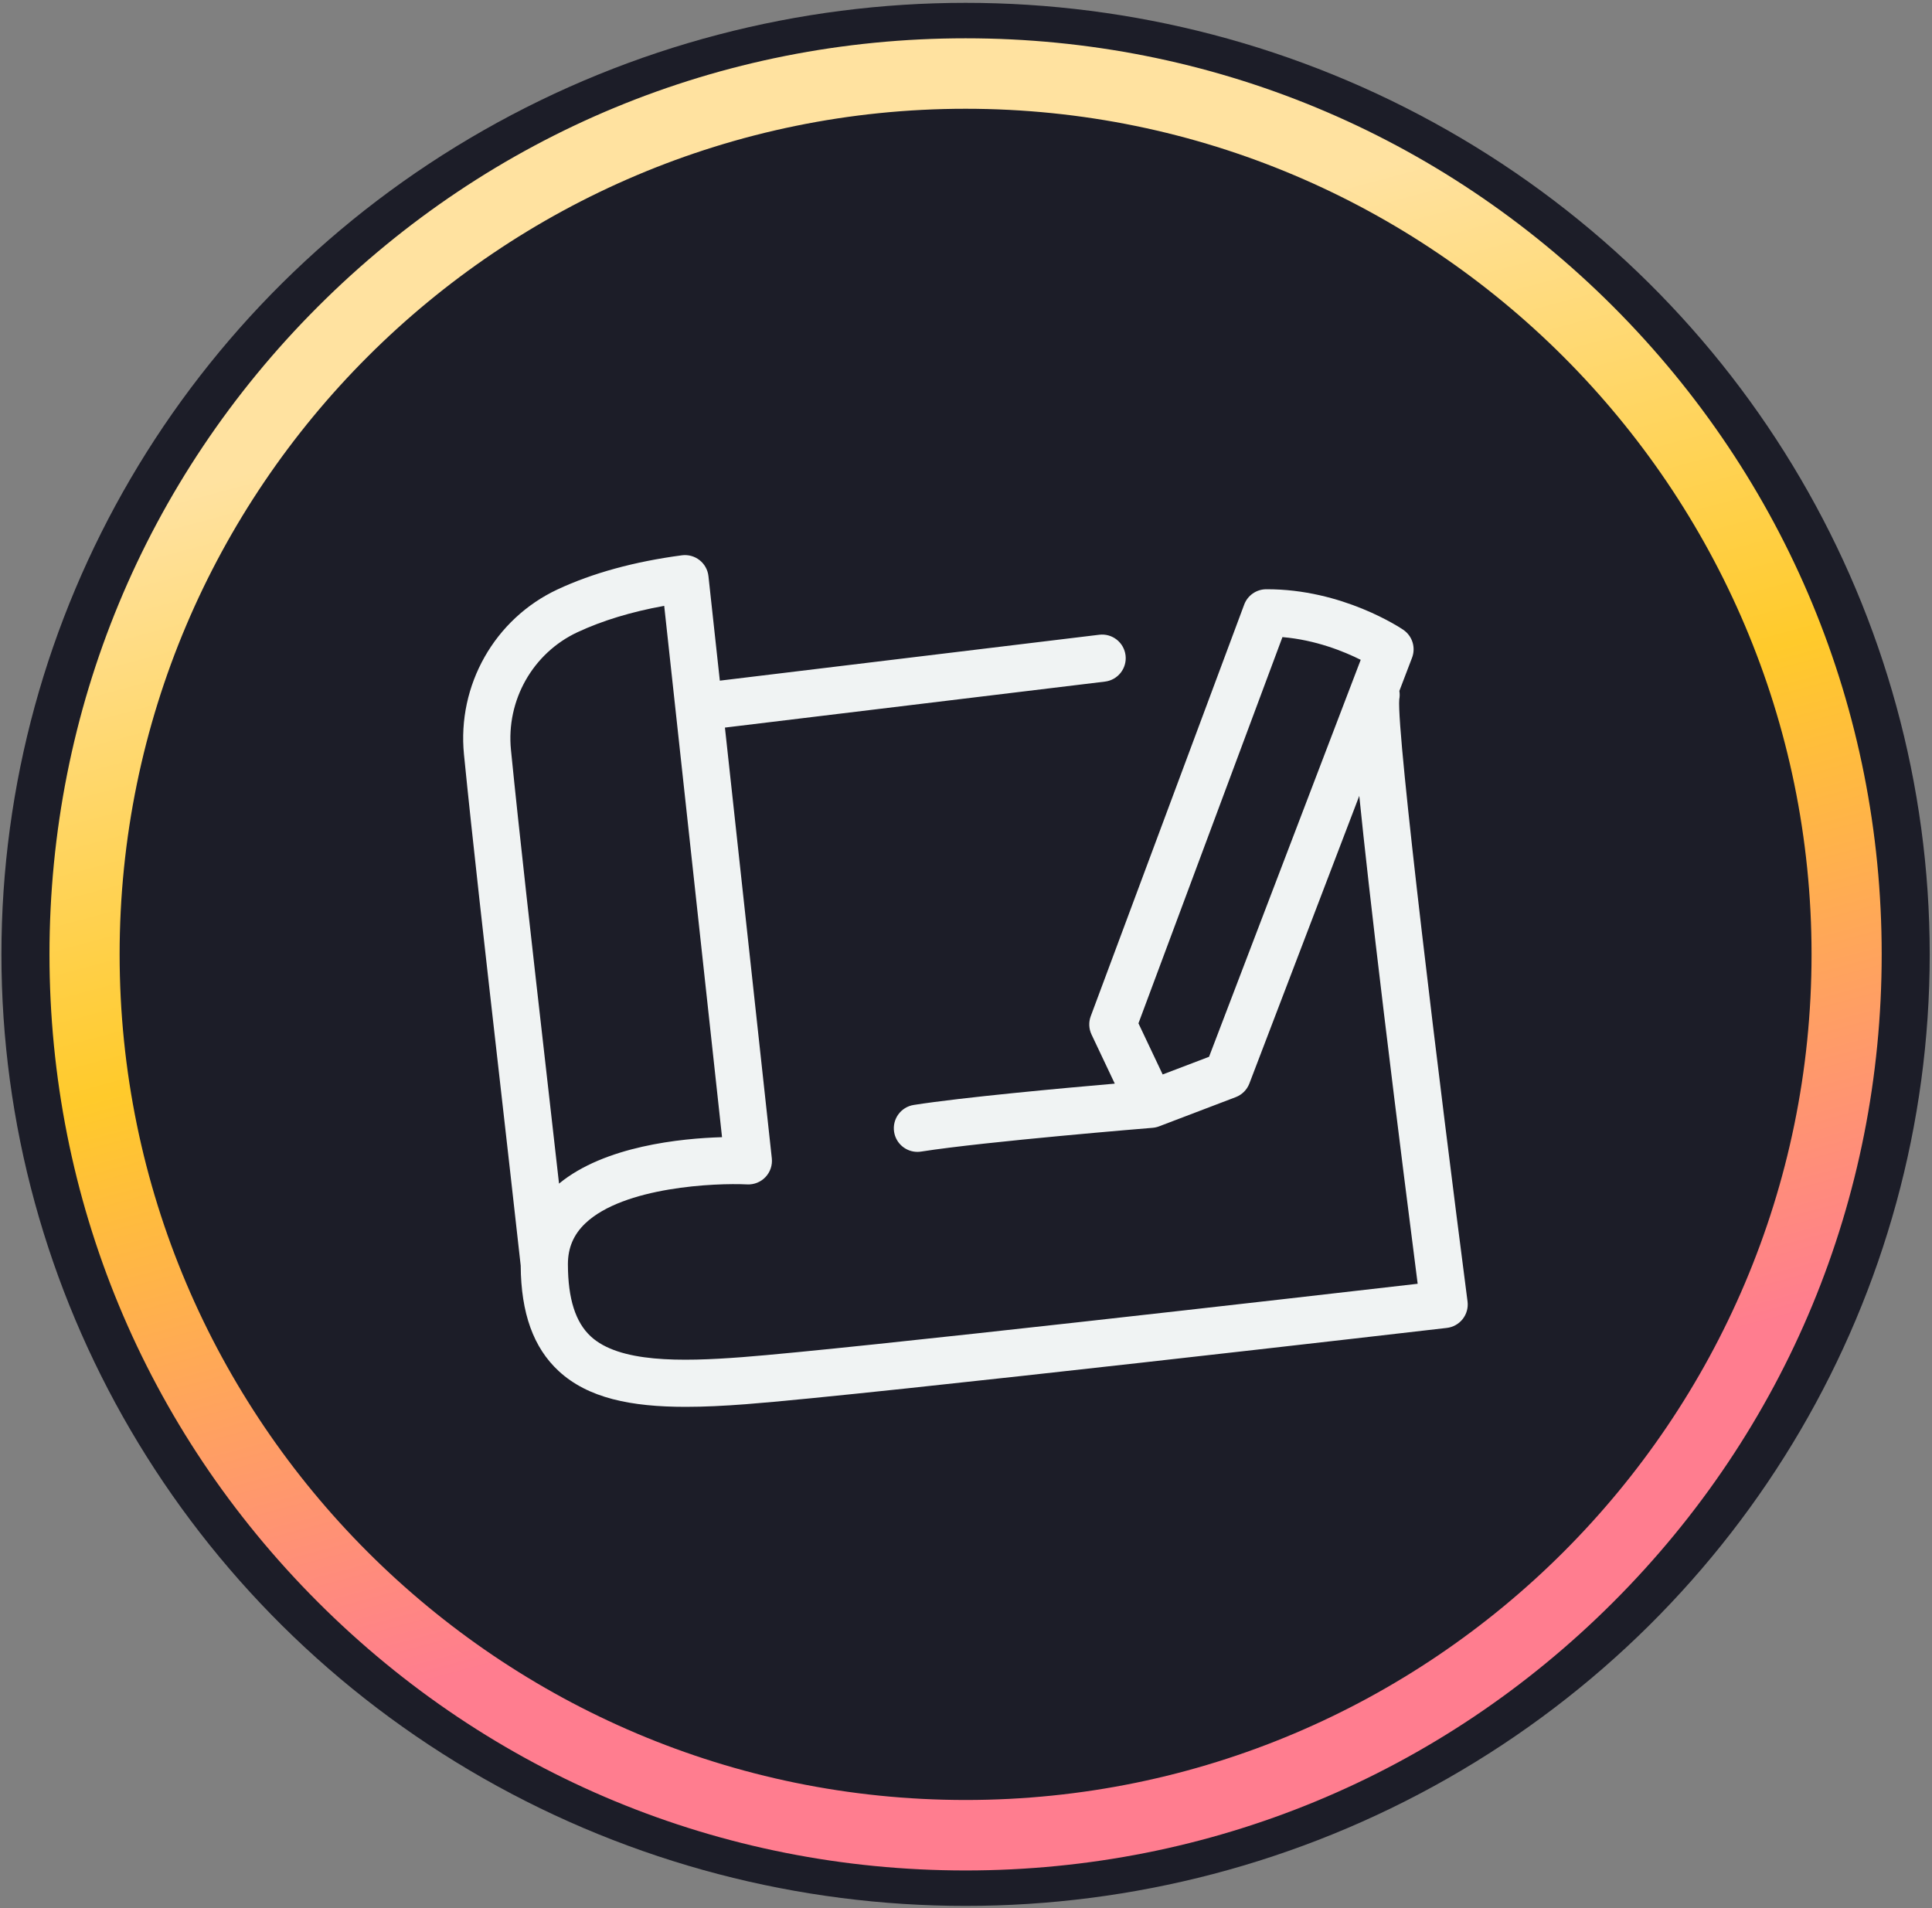
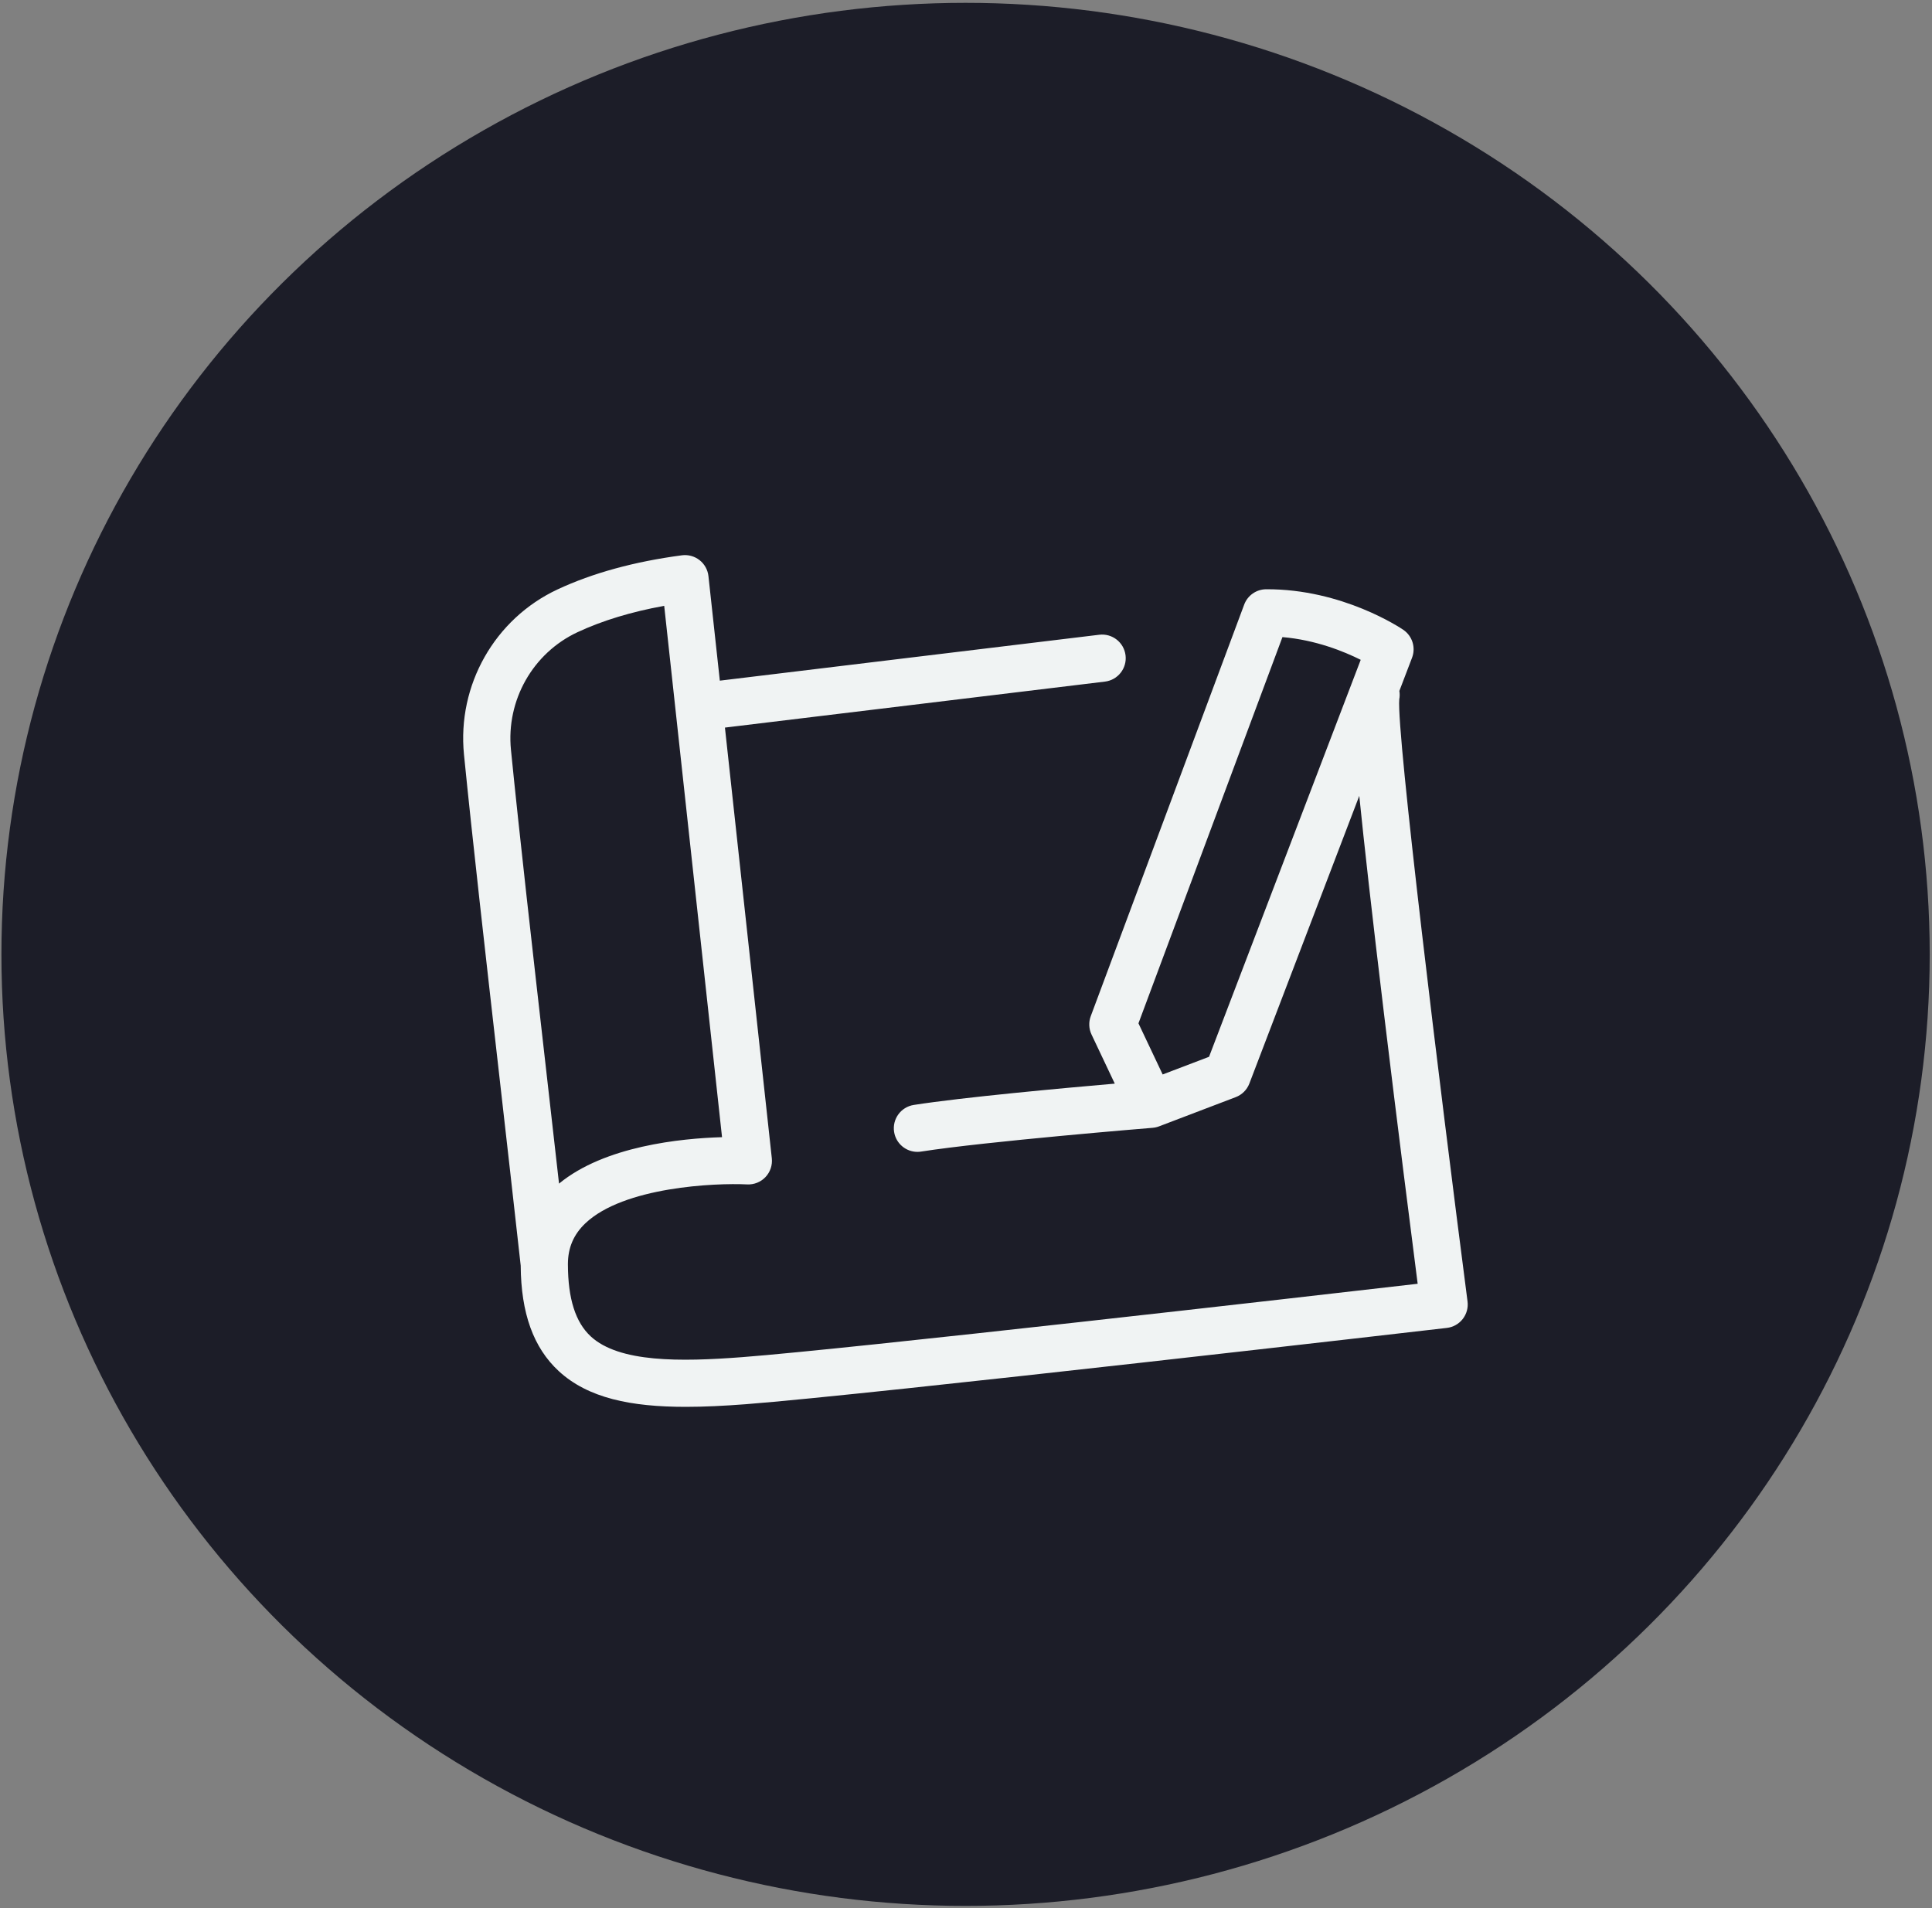
<svg xmlns="http://www.w3.org/2000/svg" viewBox="0 0 573 566">
  <rect x="0" y="0" width="573" height="566" fill="#808080" stroke="none" />
  <defs>
    <style>.cls-1{fill:#f0f3f3;}.cls-2{fill:#1c1d28;}.cls-3{fill:url(#linear-gradient);}</style>
    <linearGradient id="linear-gradient" x1="236.147" y1="2403.707" x2="329.833" y2="2055.342" gradientTransform="translate(0 2500) scale(1 -1)" gradientUnits="userSpaceOnUse">
      <stop offset="0" stop-color="#ffe2a0" />
      <stop offset=".465" stop-color="#ffca2b" />
      <stop offset="1" stop-color="#ff7d8f" />
    </linearGradient>
  </defs>
  <g id="Layer_1">
    <ellipse class="cls-2" cx="286.372" cy="283.059" rx="285.95" ry="282.215" />
-     <path class="cls-3" d="M478.477,90.959c-51.3-51.3-119.5-79.6-192.1-79.6s-140.8,28.3-192.1,79.6C42.977,142.259,14.677,210.459,14.677,283.059s28.3,140.8,79.6,192.1c51.3,51.3,119.5,79.6,192.1,79.6s140.8-28.3,192.1-79.6c51.3-51.3,79.6-119.5,79.6-192.1s-28.3-140.7-79.6-192.1ZM286.377,533.859c-138.3,0-250.9-112.5-250.9-250.8S147.977,32.259,286.377,32.259c138.3,0,250.9,112.5,250.9,250.8s-112.6,250.8-250.9,250.8Z" />
  </g>
  <g id="Layer_3">
    <path class="cls-1" d="M148.093,319.133c2.114,18.606,4.299,37.842,6.341,56.244.09,14.106,3.776,24.335,11.265,31.262,8.7,8.048,21.447,10.619,37.678,10.619,5.525,0,11.458-.298,17.768-.78,36.754-2.805,206.258-22.434,207.966-22.631,1.86-.216,3.557-1.168,4.71-2.644,1.153-1.476,1.667-3.353,1.426-5.21-8.302-63.988-21.101-168.755-20.25-178.583.165-.842.165-1.68.031-2.485l3.763-9.849c1.156-3.026.085-6.45-2.59-8.277-.727-.497-18.052-12.147-40.676-12.033-2.909.016-5.504,1.829-6.521,4.555l-45.506,122.067c-.66,1.771-.576,3.733.232,5.441l6.897,14.566c-15.588,1.35-45.141,4.053-59.616,6.321-3.82.598-6.431,4.179-5.833,7.999.541,3.453,3.519,5.918,6.907,5.918.36,0,.725-.028,1.092-.085,19.256-3.016,68.171-7.009,68.663-7.049.004-0.0.008-.001.011-.001.231-.019.462-.049.692-.092.037-.007.073-.018.11-.025.177-.036.353-.075.528-.125.121-.034.237-.077.355-.117.076-.026.153-.047.229-.075l.104-.04c.009-.004.019-.007.028-.011l22.601-8.613c1.863-.71,3.335-2.181,4.046-4.043l32.594-85.313c1.414,14.001,3.696,34.451,7.318,64.525,4.002,33.228,8.198,66.162,9.999,80.185-32.576,3.755-168.178,19.309-200.376,21.766-18.338,1.397-36.465,1.622-44.874-6.157-4.526-4.187-6.742-11.155-6.773-21.302.001-.056.001-.112,0-.168.009-4.809,1.691-8.748,5.142-12.039,11.379-10.856,38.53-12.033,48.023-11.568,2.044.1,4.036-.697,5.443-2.188,1.406-1.491,2.089-3.523,1.867-5.561l-13.903-127.74,112.708-13.638c3.838-.464,6.573-3.952,6.108-7.79-.464-3.838-3.953-6.57-7.79-6.108l-112.541,13.617-3.374-30.996c-.204-1.874-1.155-3.586-2.638-4.75s-3.372-1.68-5.24-1.433c-14.088,1.866-26.493,5.269-36.869,10.115-18.652,8.71-29.807,28.393-27.758,48.977,2.481,24.922,6.368,59.128,10.482,95.342ZM358.584,313.434l-13.755,5.242-7.181-15.166,42.705-114.552c9.886.841,18.277,4.265,23.213,6.738l-44.982,117.738ZM171.292,187.499c7.346-3.431,15.966-6.05,25.699-7.814l17.152,157.591c-12.111.355-34.791,2.598-48.344,13.773-1.261-11.185-2.541-22.452-3.796-33.496-4.109-36.165-7.99-70.323-10.461-95.148-1.461-14.679,6.476-28.707,19.75-34.906Z" />
  </g>
</svg>